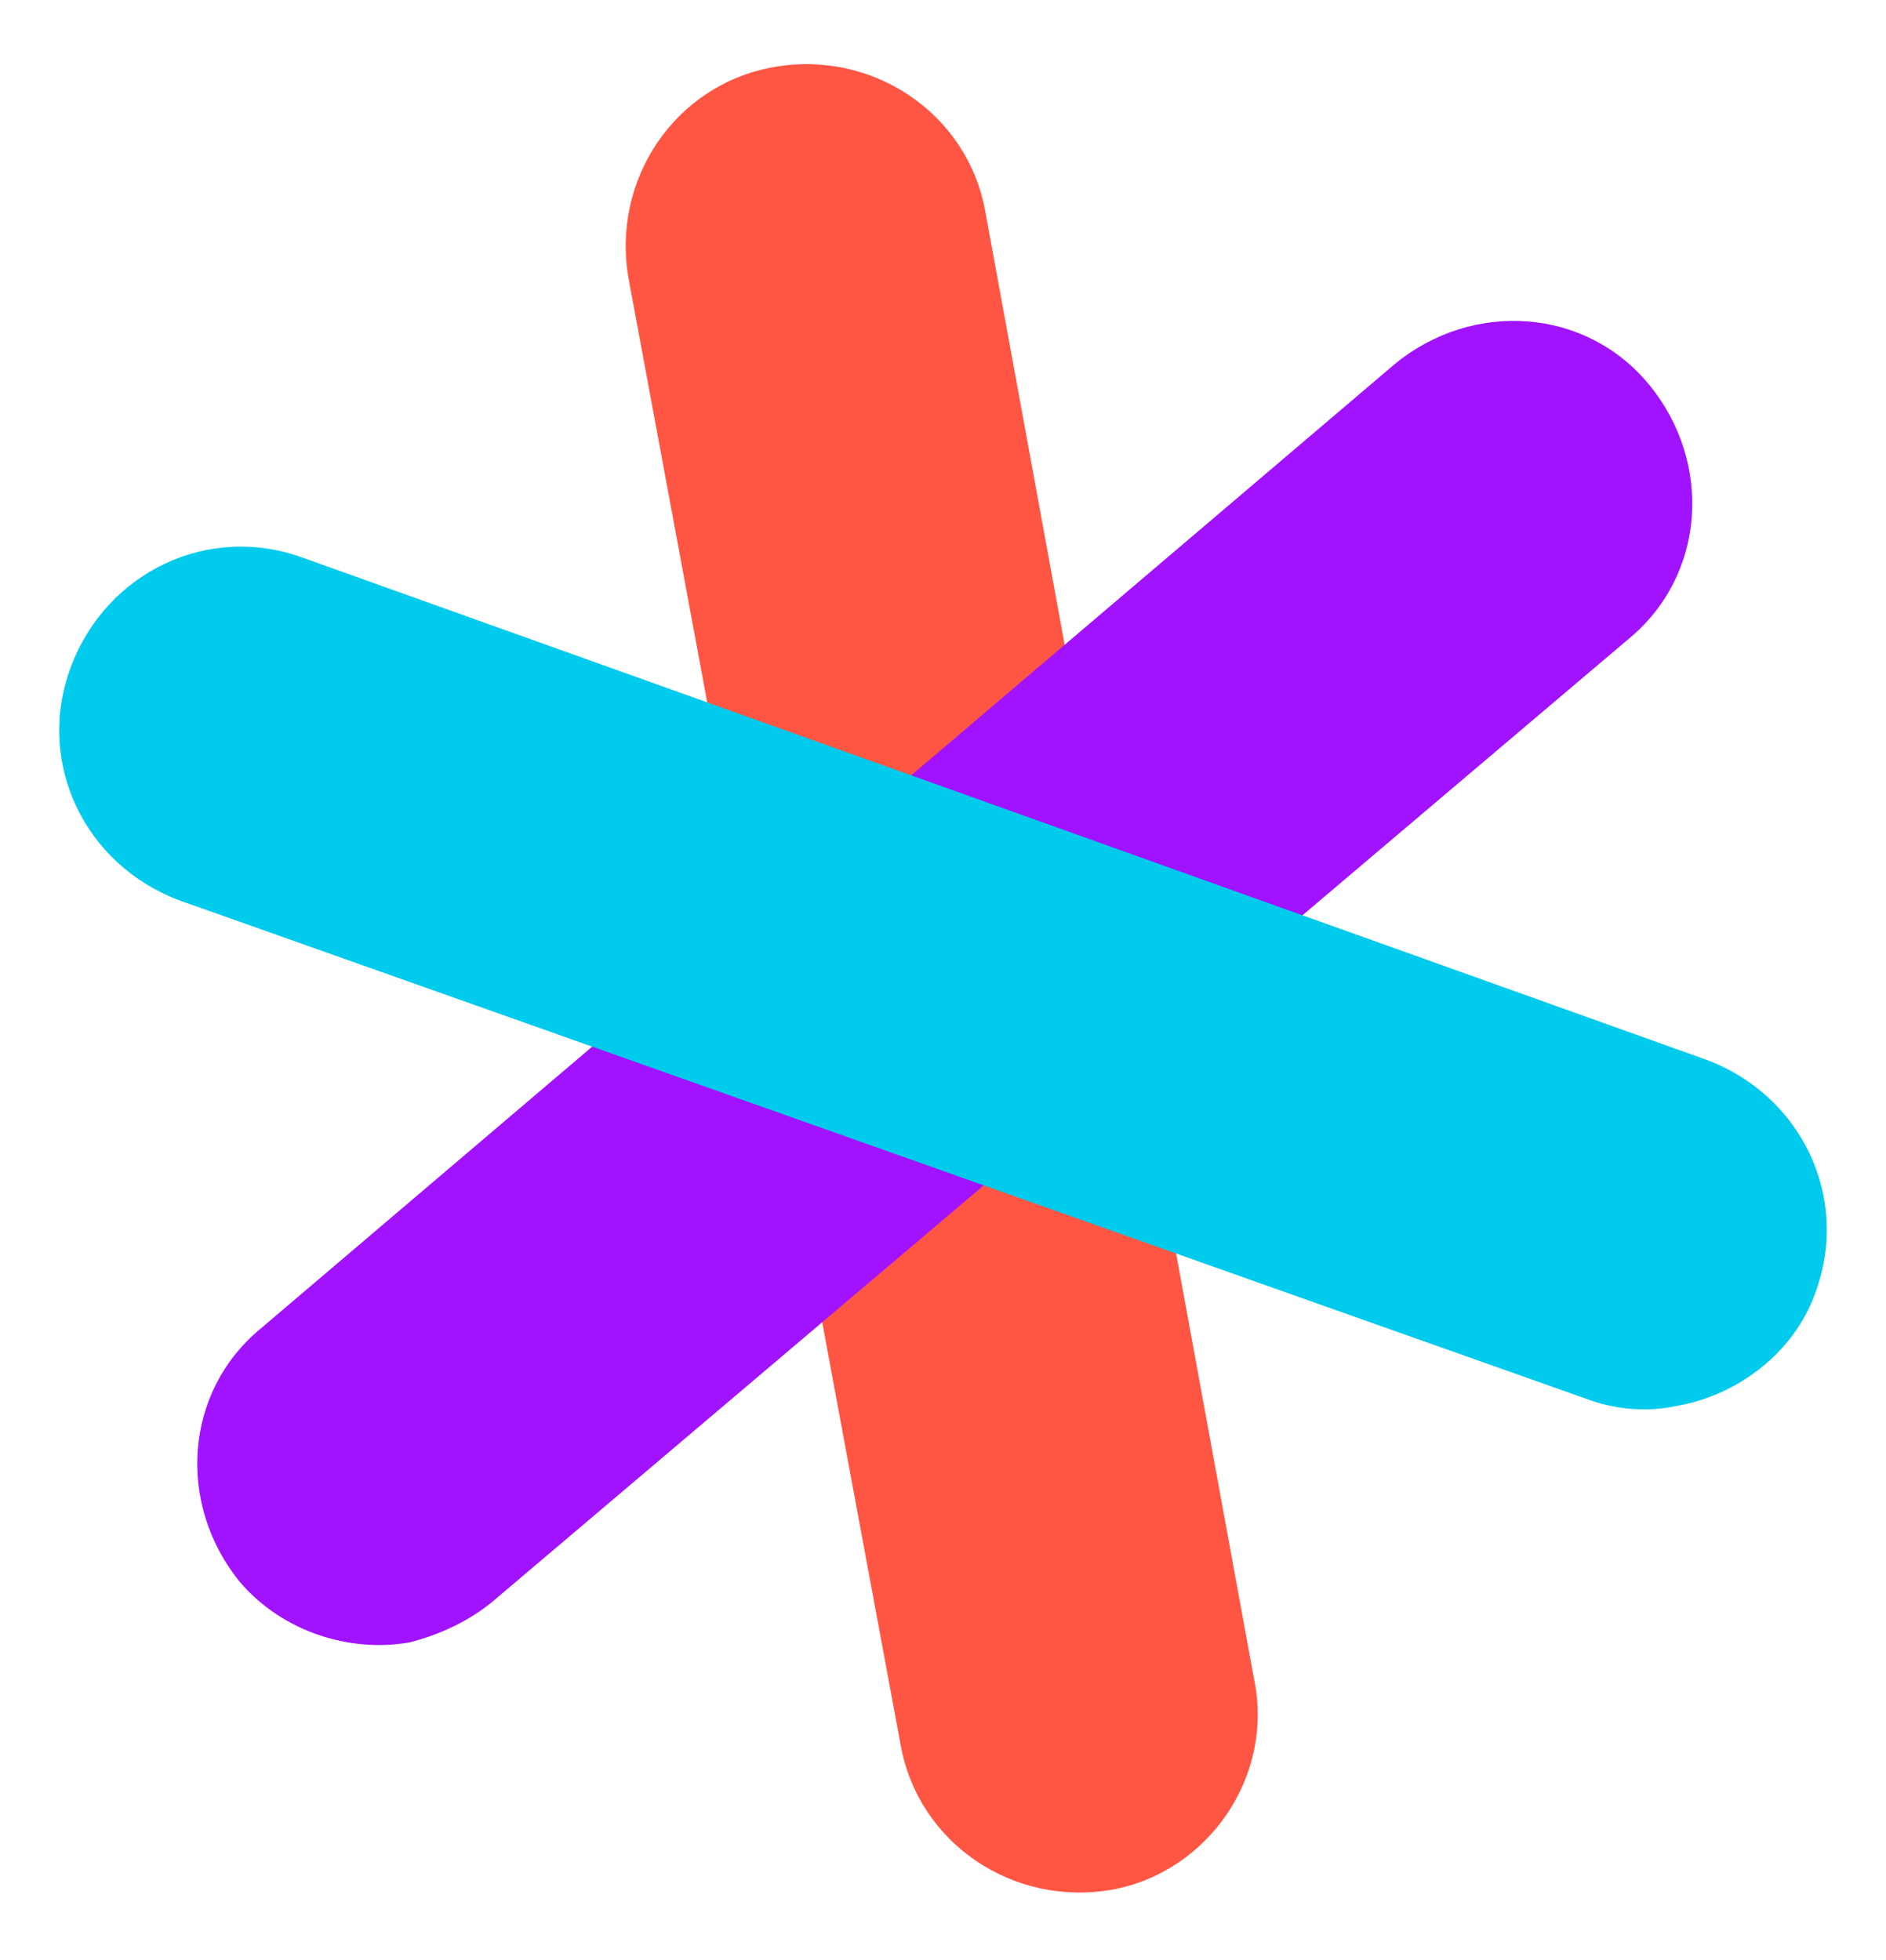
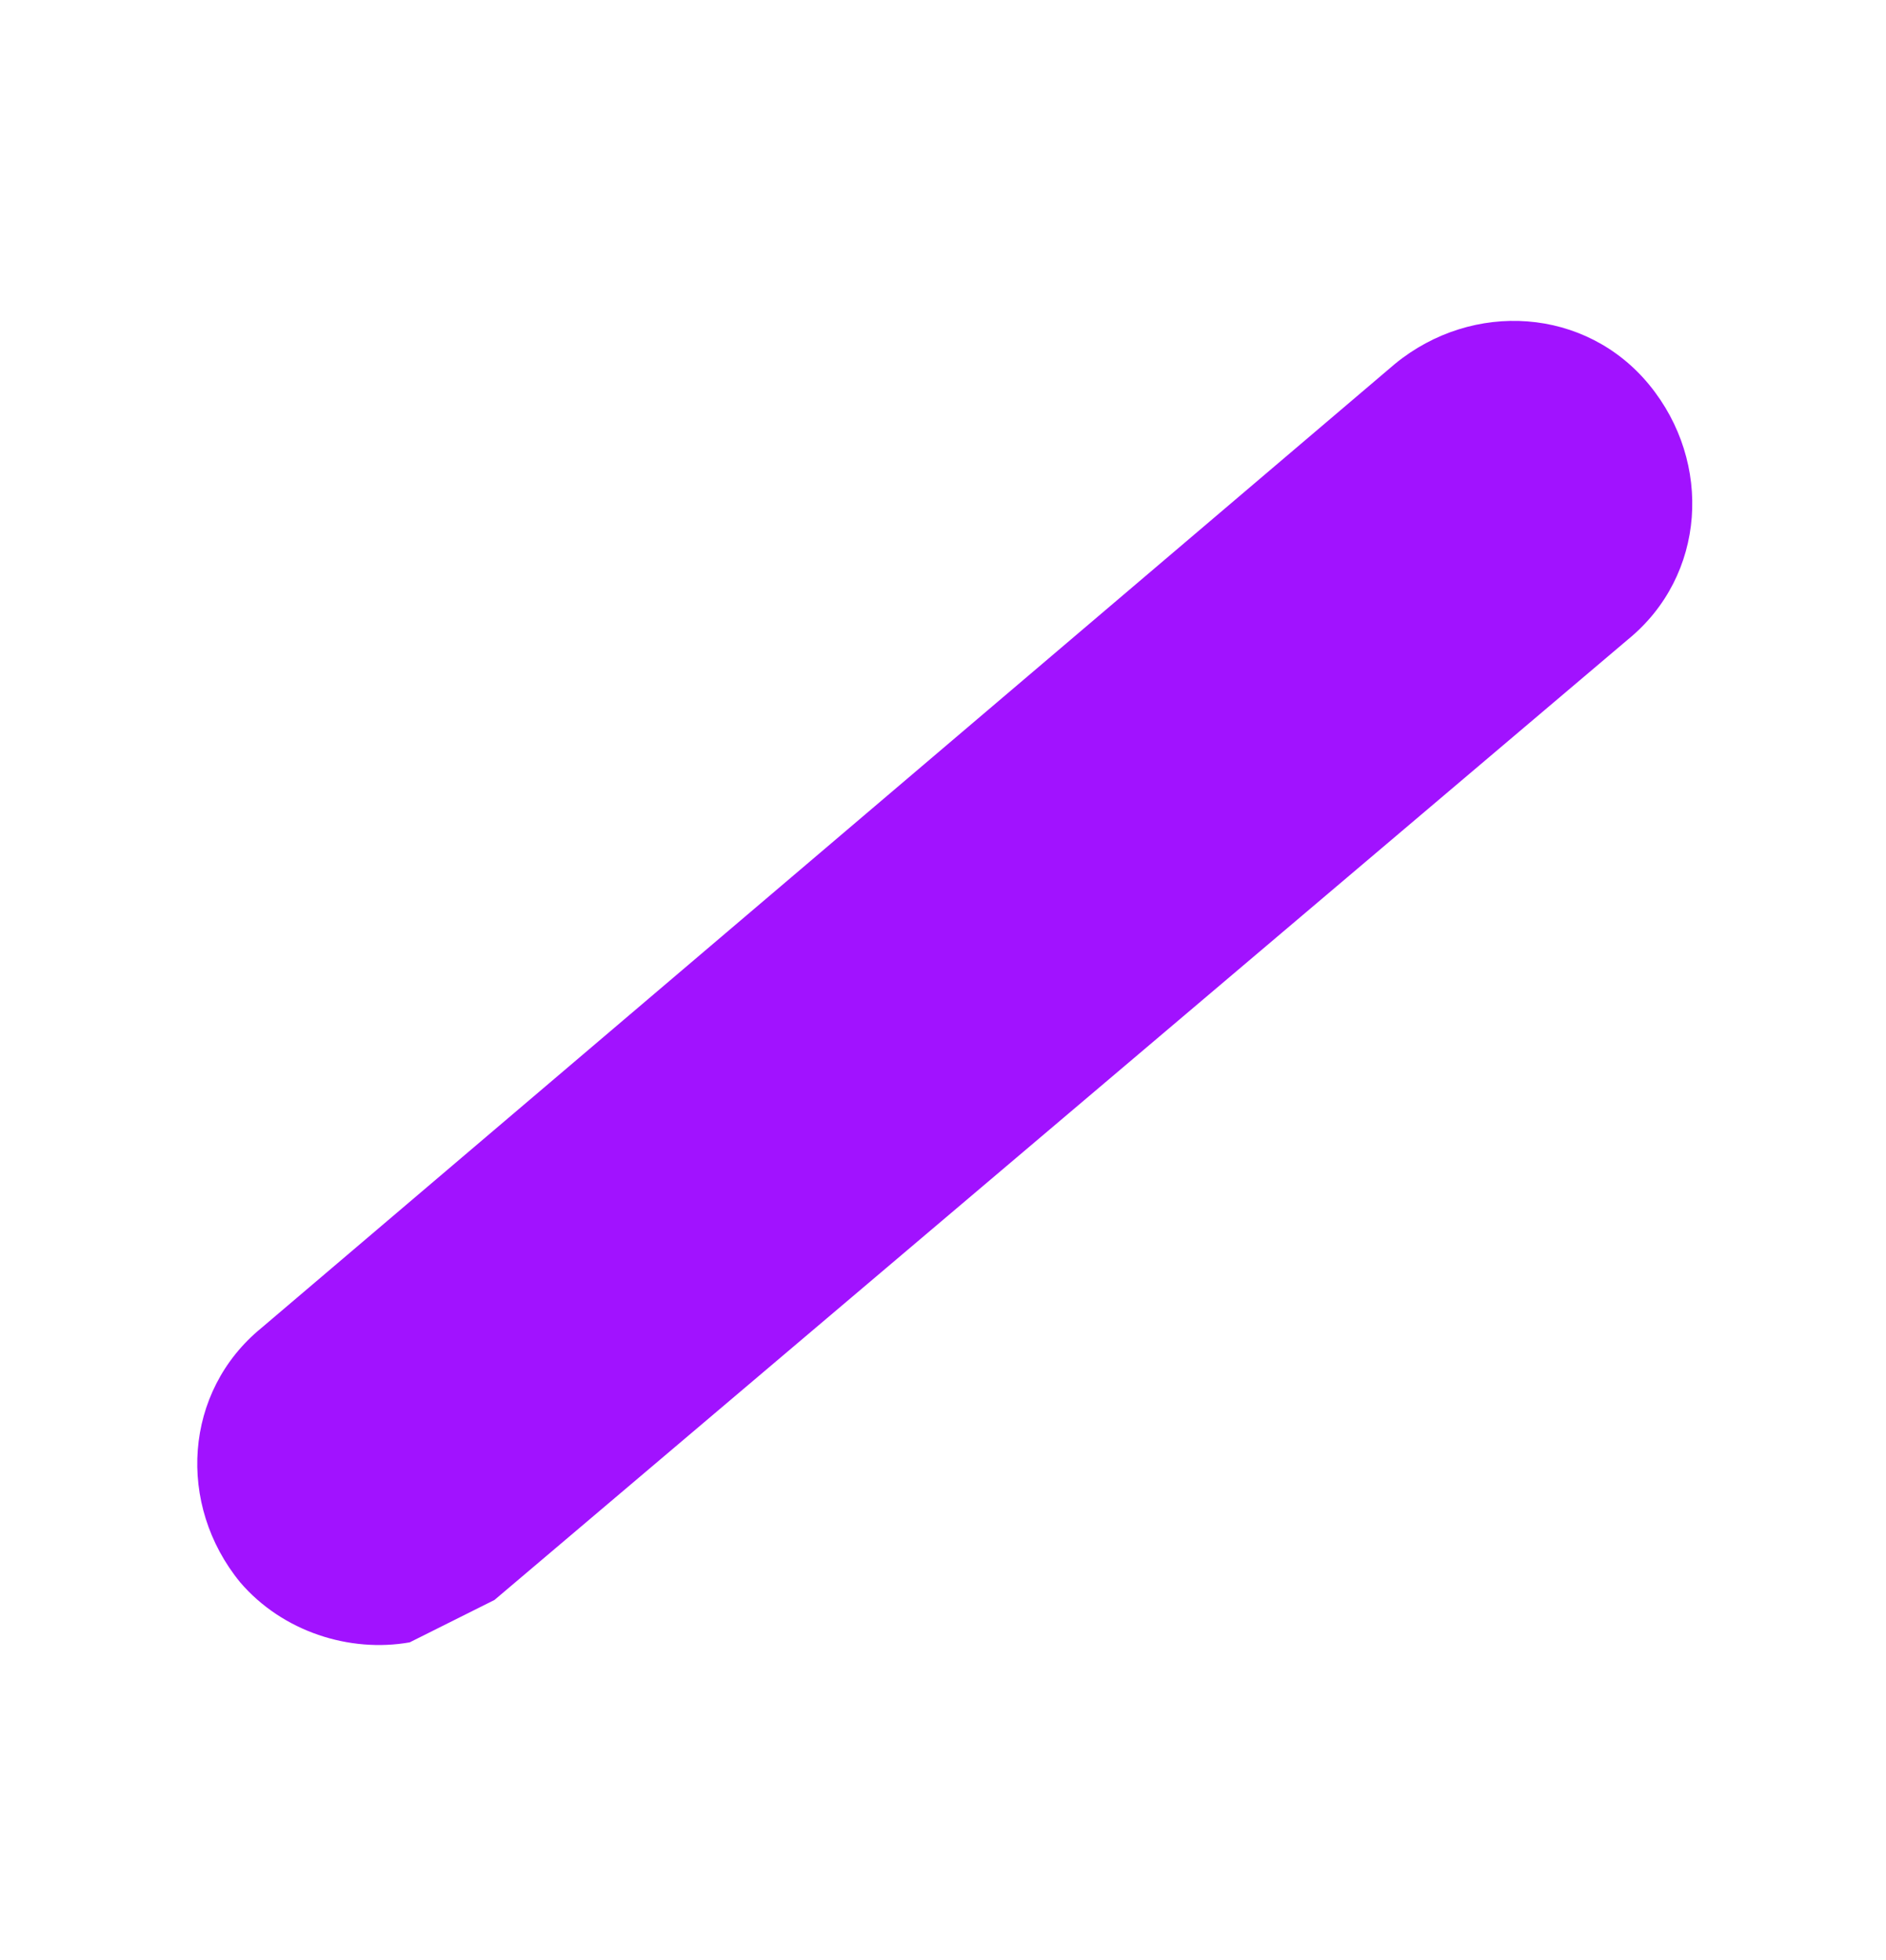
<svg xmlns="http://www.w3.org/2000/svg" version="1.1" id="Layer_1" x="0" y="0" viewBox="0 0 53.4 55.5" style="enable-background:new 0 0 53.4 55.5" xml:space="preserve">
  <style>.st0{fill:#fff}</style>
-   <path d="M31.5 53.5c-2.8.5-5.5-1.3-6-4.1L17.8 7.9c-.5-2.8 1.3-5.5 4.1-6s5.5 1.3 6 4.1l7.6 41.5c.6 2.8-1.3 5.5-4 6z" style="fill:#ff5543" />
-   <path d="M11.6 46.5c-1.7.3-3.6-.3-4.8-1.7-1.8-2.2-1.6-5.4.6-7.2l32.1-27.3c2.2-1.8 5.4-1.6 7.2.6 1.8 2.2 1.6 5.4-.6 7.2L14 45.3c-.7.6-1.6 1-2.4 1.2z" style="fill:#a112ff" />
-   <path d="M47.5 39.8c-.9.2-1.8.1-2.6-.2L5.1 25.5c-2.7-1-4.1-3.9-3.1-6.6s3.9-4.1 6.6-3.1L48.3 30c2.7 1 4.1 3.9 3.1 6.6-.6 1.7-2.2 2.9-3.9 3.2z" style="fill:#00cbec" />
+   <path d="M11.6 46.5c-1.7.3-3.6-.3-4.8-1.7-1.8-2.2-1.6-5.4.6-7.2l32.1-27.3c2.2-1.8 5.4-1.6 7.2.6 1.8 2.2 1.6 5.4-.6 7.2L14 45.3z" style="fill:#a112ff" />
</svg>